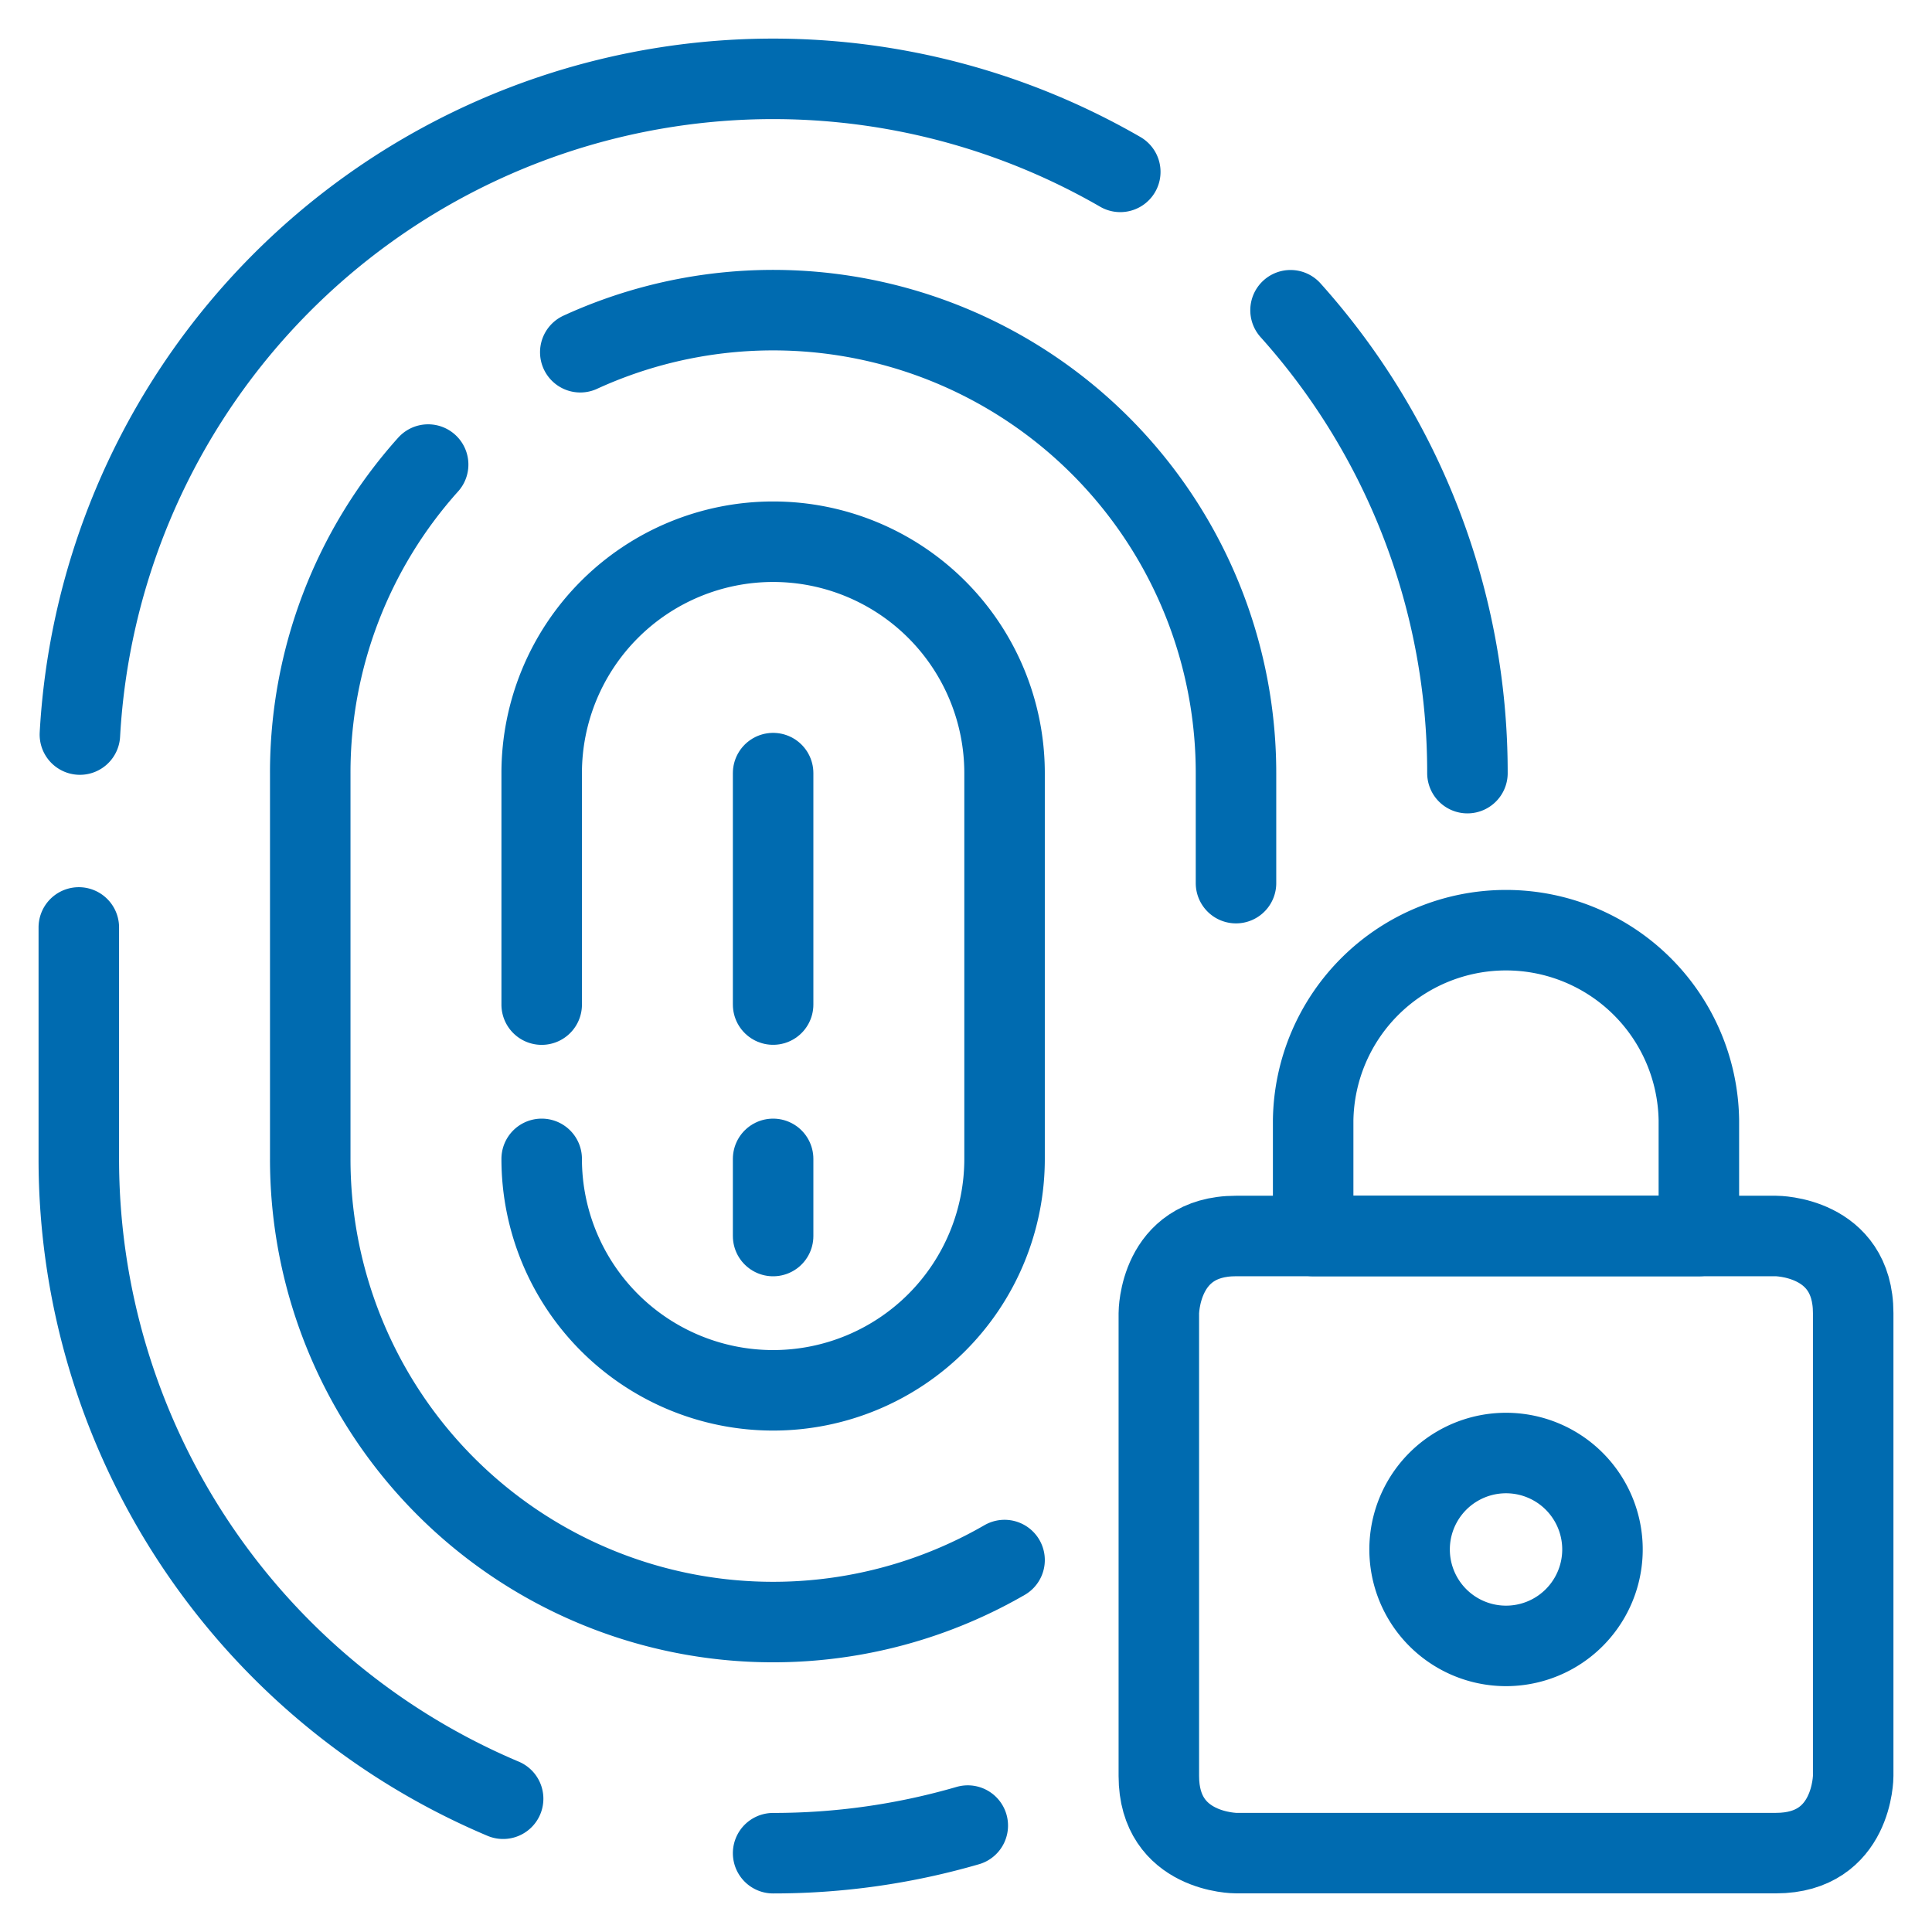
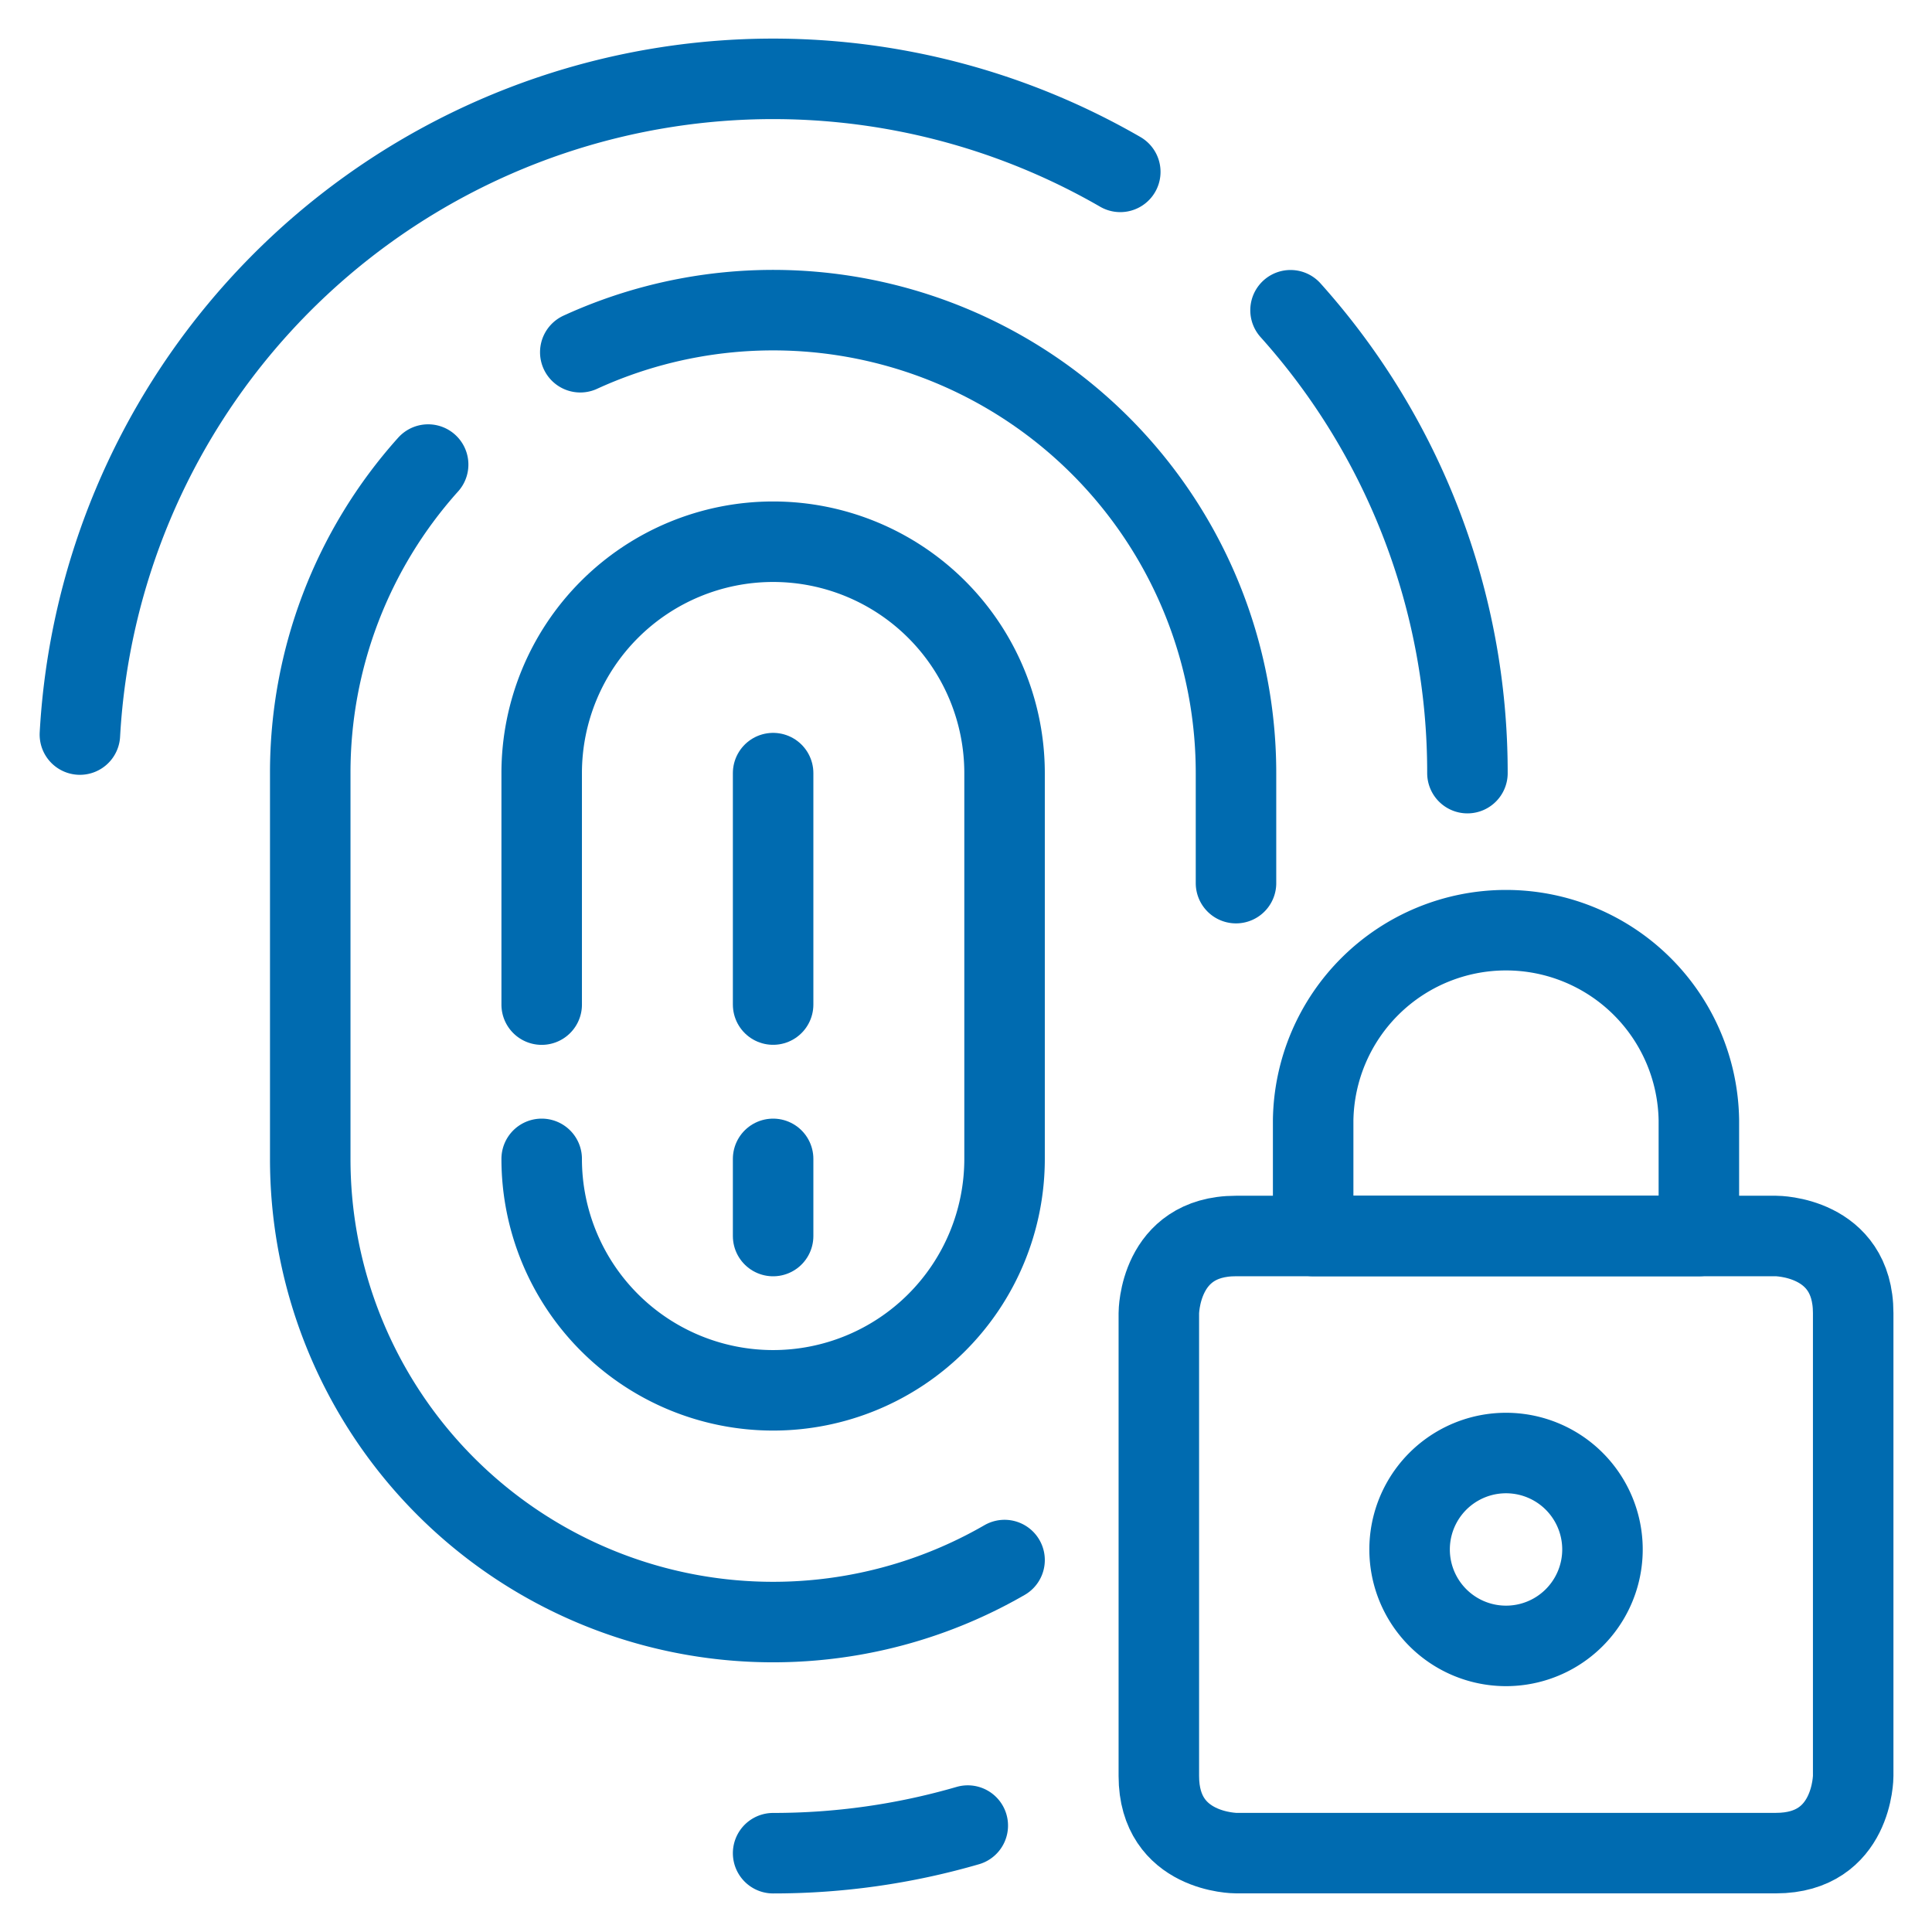
<svg xmlns="http://www.w3.org/2000/svg" viewBox="-1 -1 48 48" id="Touch-Id-Lock--Streamline-Ultimate.svg" height="48" width="48">
  <desc>Touch ID Lock Streamline Icon: https://streamlinehq.com</desc>
  <defs />
  <title>touch-id-lock</title>
  <path d="M35.458 18.208a17.187 17.187 0 0 0 -4.395 -11.5" fill="none" stroke="#006bb0" stroke-linecap="round" stroke-linejoin="round" stroke-width="2" />
-   <path d="M0.958 22.042v5.75A17.25 17.25 0 0 0 11.5 43.689" fill="none" stroke="#006bb0" stroke-linecap="round" stroke-linejoin="round" stroke-width="2" />
  <path d="M26.833 3.27A17.25 17.25 0 0 0 0.985 17.25" fill="none" stroke="#006bb0" stroke-linecap="round" stroke-linejoin="round" stroke-width="2" />
  <path d="M13.417 7.751A11.5 11.5 0 0 1 29.708 18.208v2.733" fill="none" stroke="#006bb0" stroke-linecap="round" stroke-linejoin="round" stroke-width="2" />
  <path d="M9.637 10.542a11.456 11.456 0 0 0 -2.929 7.667v9.583a11.5 11.5 0 0 0 17.25 9.967" fill="none" stroke="#006bb0" stroke-linecap="round" stroke-linejoin="round" stroke-width="2" />
  <path d="M12.458 27.792a5.75 5.75 0 0 0 11.5 0v-9.583a5.75 5.75 0 0 0 -11.5 0v5.75" fill="none" stroke="#006bb0" stroke-linecap="round" stroke-linejoin="round" stroke-width="2" />
  <path d="m18.208 18.208 0 5.75" fill="none" stroke="#006bb0" stroke-linecap="round" stroke-linejoin="round" stroke-width="2" />
  <path d="m18.208 27.792 0 1.917" fill="none" stroke="#006bb0" stroke-linecap="round" stroke-linejoin="round" stroke-width="2" />
  <path d="M18.208 45.042a17.283 17.283 0 0 0 4.836 -0.686" fill="none" stroke="#006bb0" stroke-linecap="round" stroke-linejoin="round" stroke-width="2" />
  <path d="M29.708 29.708h13.417s1.917 0 1.917 1.917v11.498s0 1.917 -1.917 1.917h-13.417s-1.917 0 -1.917 -1.917V31.625s0 -1.917 1.917 -1.917" fill="none" stroke="#006bb0" stroke-linecap="round" stroke-linejoin="round" stroke-width="2" />
  <path d="M34.021 37.496a2.396 2.396 0 1 0 4.792 0 2.396 2.396 0 1 0 -4.792 0" fill="none" stroke="#006bb0" stroke-linecap="round" stroke-linejoin="round" stroke-width="2" />
  <path d="M41.208 26.833a4.792 4.792 0 0 0 -9.583 0v2.875h9.583Z" fill="none" stroke="#006bb0" stroke-linecap="round" stroke-linejoin="round" stroke-width="2" />
</svg>